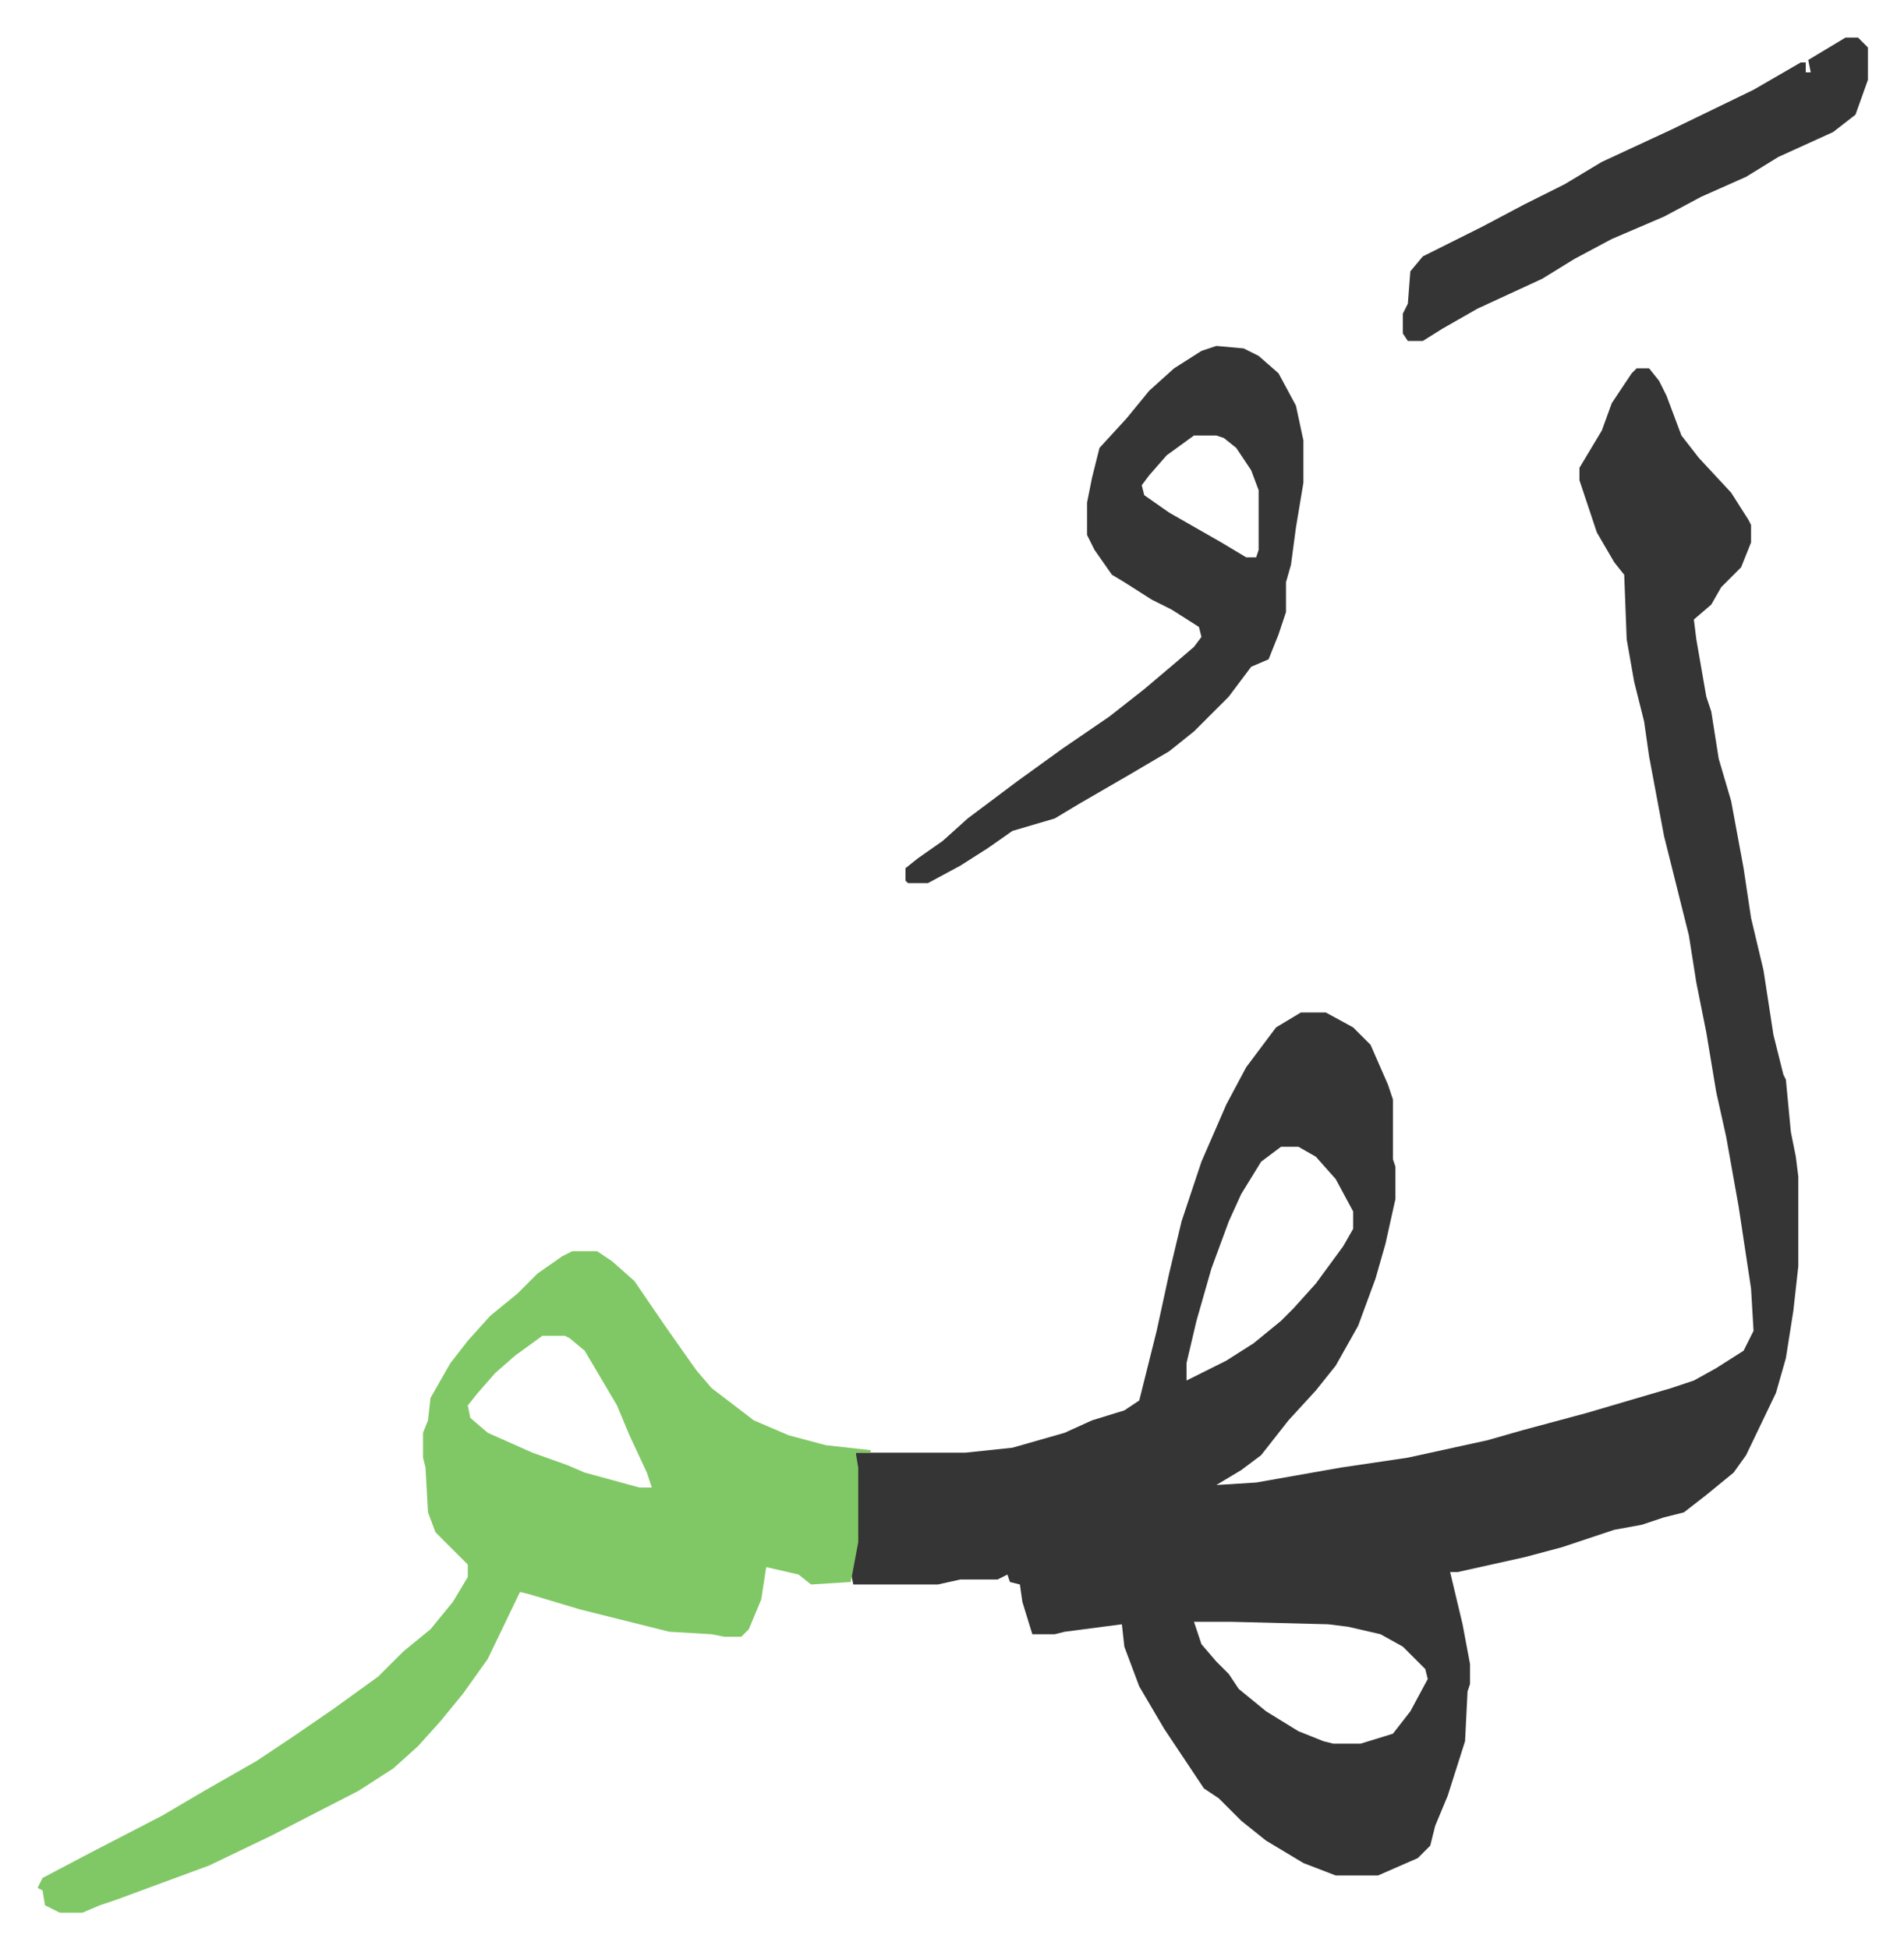
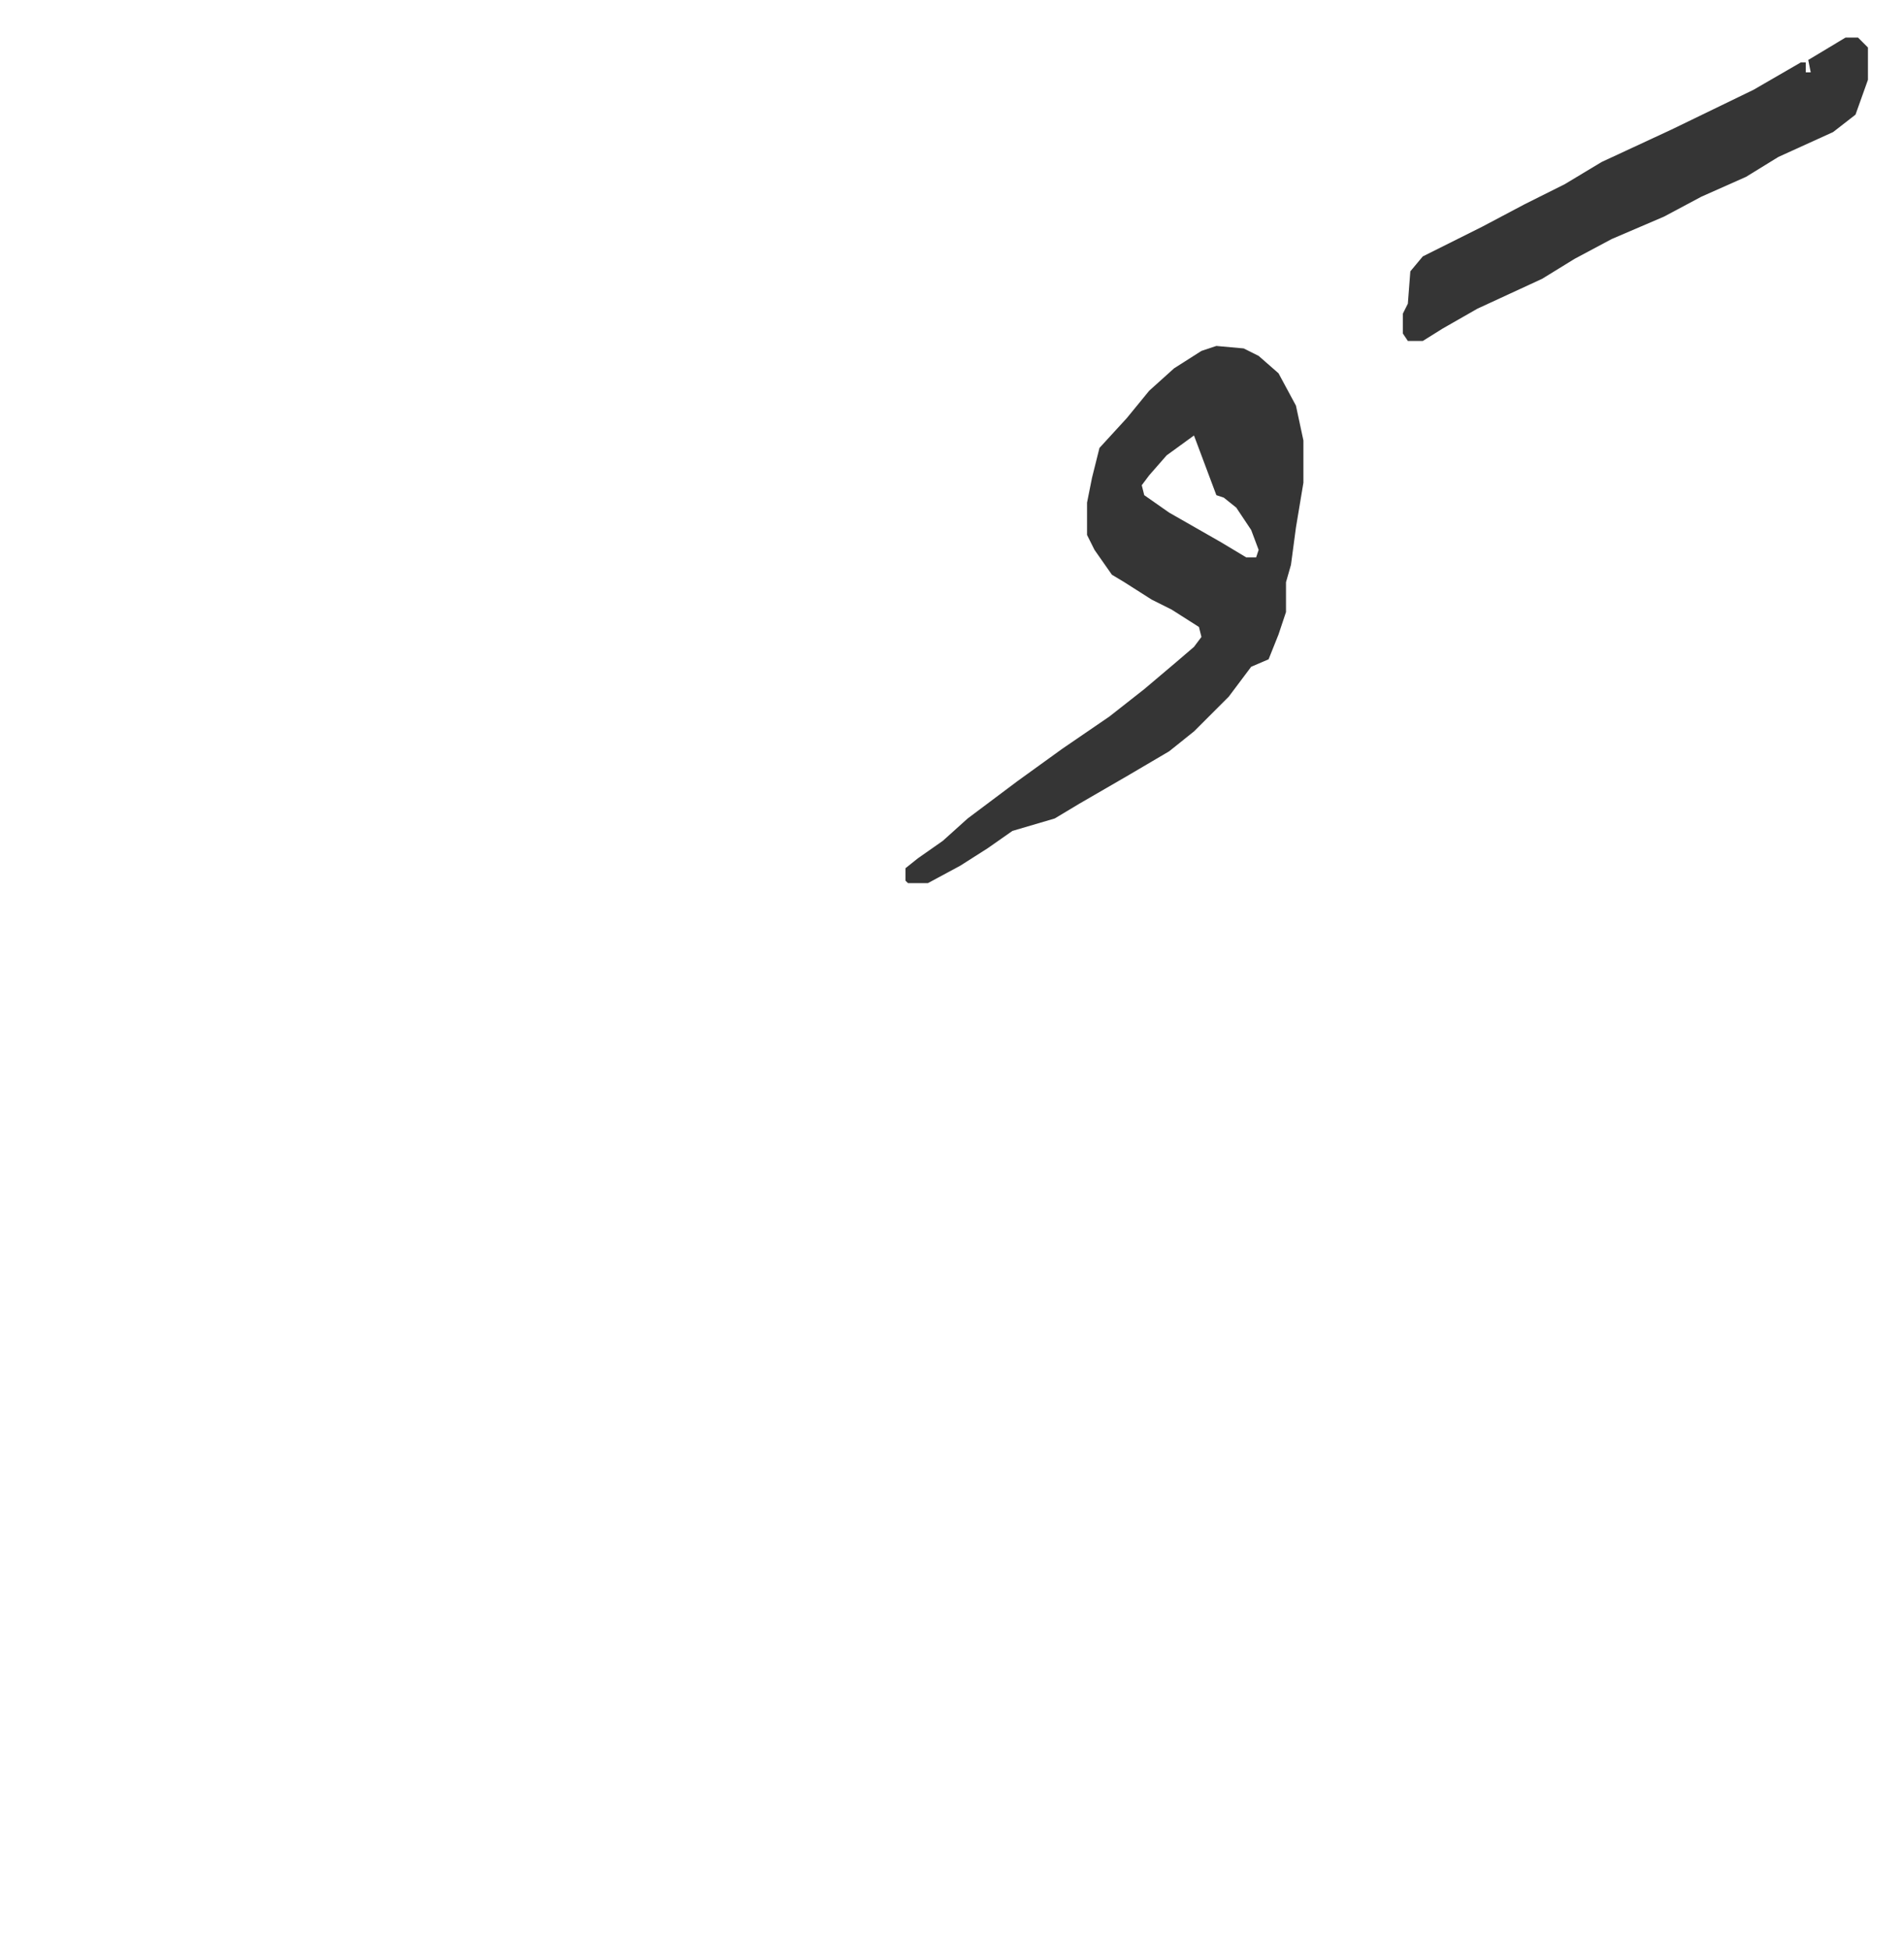
<svg xmlns="http://www.w3.org/2000/svg" viewBox="-15.1 306.9 765.6 783.6">
-   <path fill="#353535" id="rule_normal" d="M643 455h5l4 5 3 6 6 16 7 9 13 14 7 11 1 2v7l-4 10-4 4-4 4-4 7-7 6 1 8 4 23 2 6 3 19 5 17 5 27 3 20 5 21 4 26 4 16 1 2 2 21 2 10 1 8v36l-2 18-3 19-4 14-12 25-5 7-11 9-9 7-8 2-9 3-11 2-21 7-15 4-27 6h-3l5 21 3 16v8l-1 3-1 20-7 22-5 12-2 8-5 5-16 7h-17l-13-5-15-9-10-8-9-9-6-4-16-24-10-17-6-16-1-9-23 3-4 1h-9l-4-13-1-7-4-1-1-3-4 2h-15l-9 2h-34l-1-5 2-12v-36h44l19-2 21-6 11-5 13-4 6-4 7-28 5-23 5-21 8-24 10-23 8-15 12-16 10-6h10l11 6 7 7 7 16 2 6v24l1 3v13l-4 18-4 14-7 19-9 16-8 10-11 12-11 14-8 6-10 6 16-1 34-6 27-4 32-7 14-4 26-7 17-5 17-5 9-3 9-5 11-7 4-8-1-17-5-33-5-28-4-18-4-24-4-20-3-19-6-24-4-16-6-32-2-14-4-16-3-17-1-26-4-5-7-12-7-21v-5l9-15 4-11 8-12zM500 768l-8 6-8 13-5 11-7 19-6 21-4 17v7l16-8 11-7 11-9 5-5 9-10 11-15 4-7v-7l-7-13-8-9-7-4zm-35 191 3 9 6 7 5 5 4 6 11 9 13 8 10 4 4 1h11l13-4 7-9 7-13-1-4-9-9-9-5-13-3-8-1-39-1z" />
-   <path fill="#80c865" id="rule_idgham_shafawi_with_meem" d="M215 810h10l6 4 9 8 13 19 12 17 6 7 17 13 14 6 15 4 18 2v1h-6l1 6v30l-3 16-16 1-5-4-13-3-2 13-5 12-3 3h-7l-5-1-17-1-20-5-16-4-20-6-4-1-13 27-10 14-9 11-9 10-10 9-14 9-35 18-25 12-19 7-19 7-6 2-7 3H9l-6-3-1-6-2-1 2-4 19-10 29-15 17-10 21-12 15-10 16-11 18-13 10-10 11-9 9-11 6-10v-5l-13-13-3-8-1-18-1-4v-10l2-5 1-9 8-14 7-9 9-10 11-9 8-8 10-7zm-12 34-11 8-8 7-7 8-4 5 1 5 7 6 18 8 14 5 7 3 22 6h5l-2-6-7-15-5-12-13-22-6-5-2-1z" />
-   <path fill="#353535" id="rule_normal" d="m474 446 11 1 6 3 8 7 7 13 3 14v17l-3 18-2 15-2 7v12l-3 9-4 10-7 3-9 12-14 14-10 8-17 10-19 11-10 6-17 5-10 7-11 7-13 7h-8l-1-1v-5l5-4 10-7 10-9 20-15 18-13 19-13 14-11 13-11 7-6 3-4-1-4-11-7-8-4-11-7-5-3-7-10-3-6v-13l2-10 3-12 11-12 9-11 10-9 11-7zm-9 36-11 8-7 8-3 4 1 4 10 7 21 12 10 6h4l1-3v-24l-3-8-6-9-5-4-3-1zm262-160h5l4 4v13l-5 14-9 7-22 10-13 8-18 8-15 8-21 9-15 8-13 8-26 12-14 8-8 5h-6l-2-3v-8l2-4 1-13 5-6 24-12 17-9 16-8 15-9 28-13 33-16 19-11h2v4h2l-1-5z" />
+   <path fill="#353535" id="rule_normal" d="m474 446 11 1 6 3 8 7 7 13 3 14v17l-3 18-2 15-2 7v12l-3 9-4 10-7 3-9 12-14 14-10 8-17 10-19 11-10 6-17 5-10 7-11 7-13 7h-8l-1-1v-5l5-4 10-7 10-9 20-15 18-13 19-13 14-11 13-11 7-6 3-4-1-4-11-7-8-4-11-7-5-3-7-10-3-6v-13l2-10 3-12 11-12 9-11 10-9 11-7zm-9 36-11 8-7 8-3 4 1 4 10 7 21 12 10 6h4l1-3l-3-8-6-9-5-4-3-1zm262-160h5l4 4v13l-5 14-9 7-22 10-13 8-18 8-15 8-21 9-15 8-13 8-26 12-14 8-8 5h-6l-2-3v-8l2-4 1-13 5-6 24-12 17-9 16-8 15-9 28-13 33-16 19-11h2v4h2l-1-5z" />
</svg>